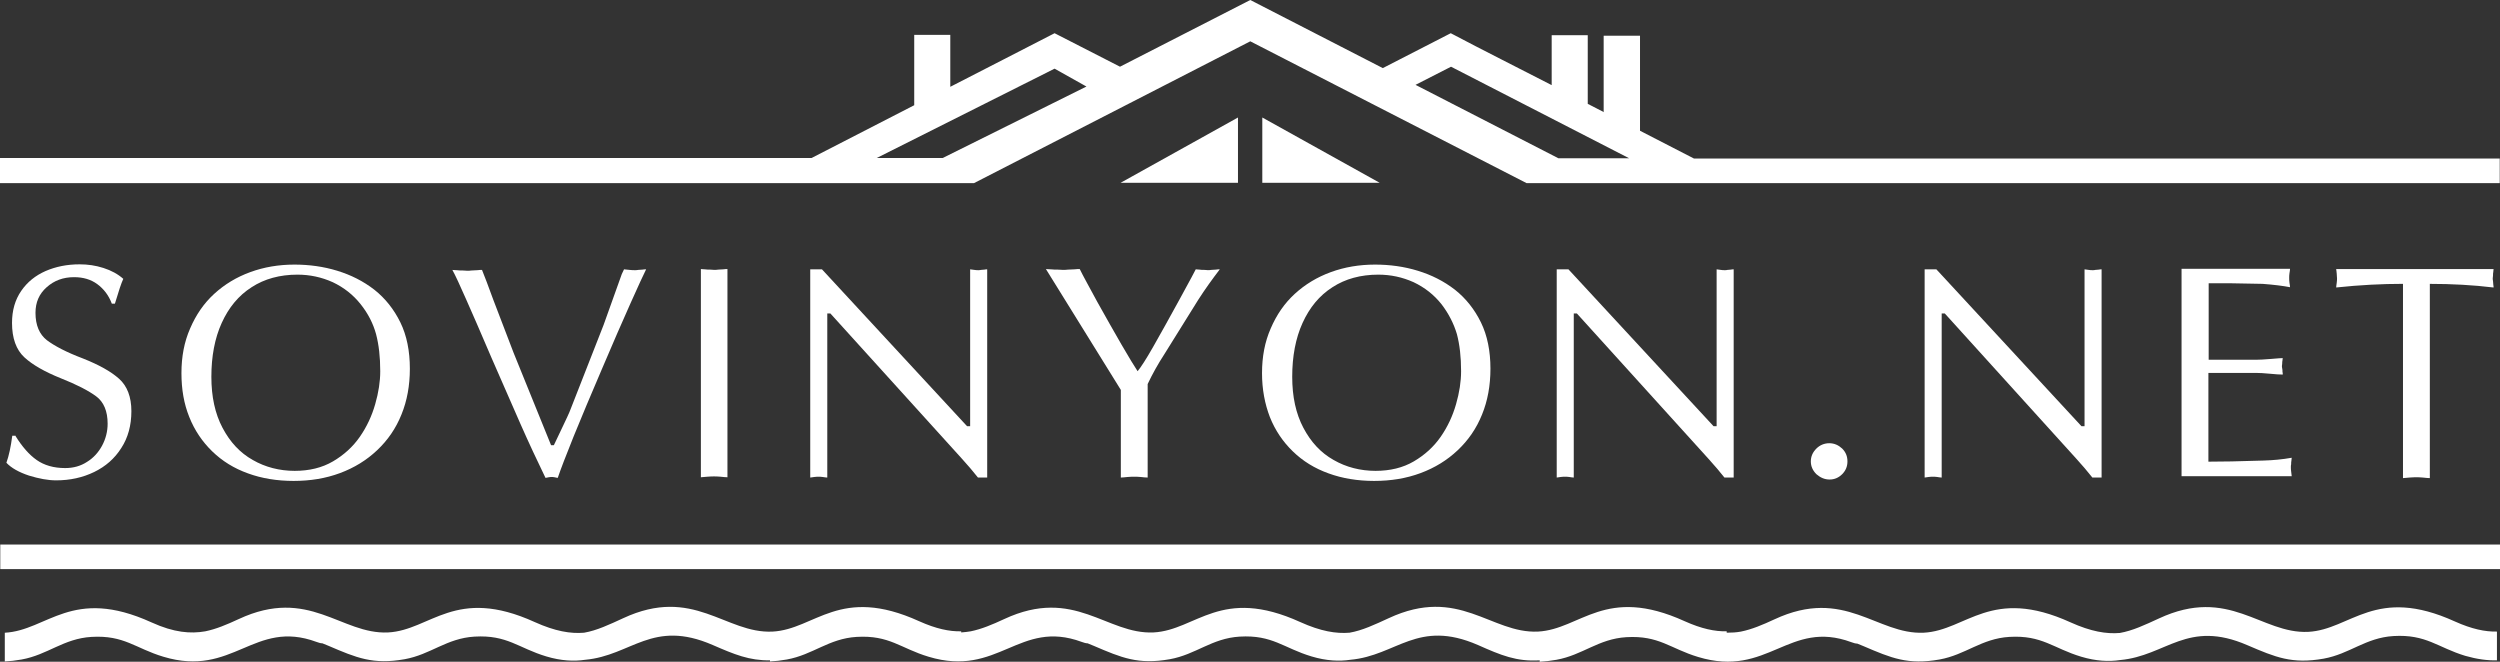
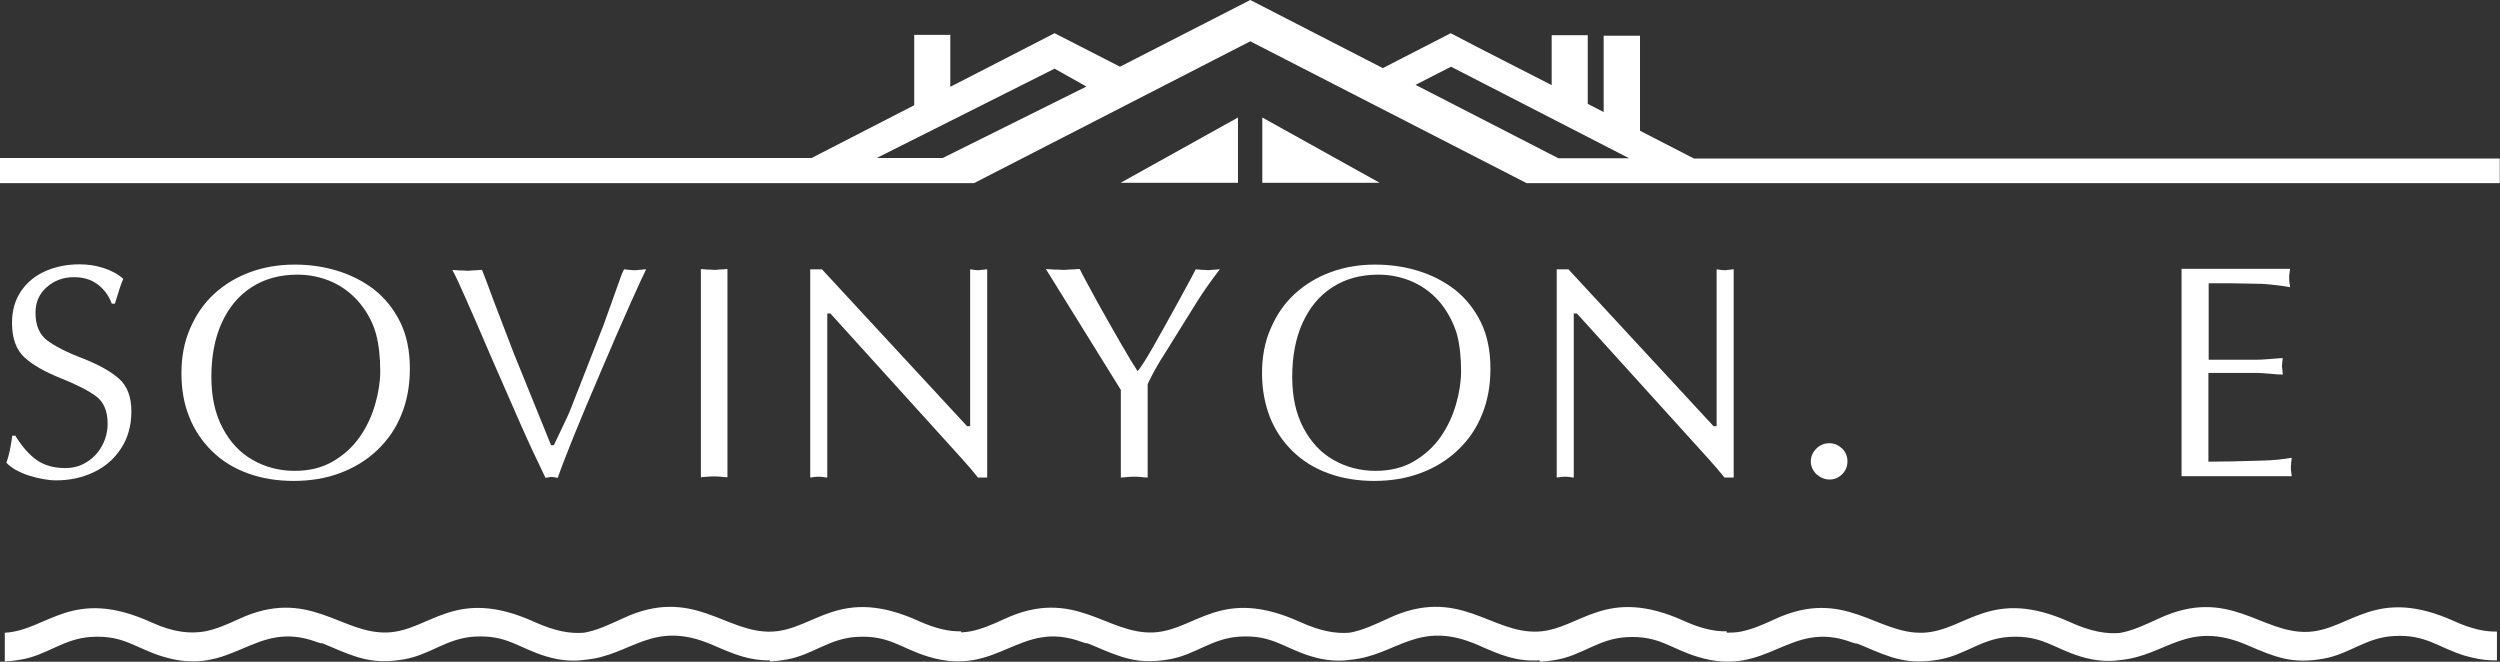
<svg xmlns="http://www.w3.org/2000/svg" version="1.1" id="new-logo-white" x="0px" y="0px" viewBox="0 0 204 54" style="enable-background:new 0 0 204 54;" xml:space="preserve">
  <rect x="0" y="0" width="204" height="54" fill="#333333" stroke="none" />
  <style type="text/css">
	.nlw0{fill-rule:evenodd;clip-rule:evenodd;fill:#ffffff;}
	.nlw1{fill:#ffffff;}
	.nlw2{fill-rule:evenodd;clip-rule:evenodd;fill:#ffffff;}
	.nlw3{fill-rule:evenodd;clip-rule:evenodd;fill:#ffffff;}
</style>
  <g>
    <path class="nlw0" d="M0.023,12.891h66.205l8.373-4.305V2.847h2.943v4.236   c4.494-2.3,4.335-2.232,8.51-4.373l5.338,2.733L102.023,0l10.814,5.557   l5.544-2.847c2.715,1.435,5.498,2.824,8.236,4.236V2.87h2.943v5.603   l8.669,4.464h65.749v2.004c-26.464,0-52.951,0-79.414,0L102.023,3.371   c-7.506,3.849-15.034,7.721-22.54,11.57c-26.487,0-52.996,0-79.483,0V12.891H0.023z    M86.053,5.603l2.601,1.458L76.928,12.891h-5.384L86.053,5.603L86.053,5.603z    M115.506,6.924l11.658,5.99h5.772l-14.532-7.47L115.506,6.924L115.506,6.924z" />
-     <polygon class="nlw0" points="0.023,44.434 204,44.434 204,46.439 0.023,46.439  " />
    <path class="nlw1" d="M1.278,35.598c0.525,0.843,1.095,1.503,1.711,1.936   c0.616,0.433,1.392,0.66,2.327,0.66c0.662,0,1.255-0.159,1.779-0.501   c0.525-0.319,0.935-0.774,1.232-1.321c0.297-0.547,0.456-1.162,0.456-1.799   c0-1.025-0.319-1.776-0.935-2.232c-0.616-0.456-1.574-0.957-2.897-1.48   c-1.3-0.524-2.304-1.093-2.966-1.708s-1.004-1.549-1.004-2.801   c0-1.025,0.251-1.89,0.753-2.619s1.163-1.253,1.985-1.617   c0.844-0.364,1.757-0.547,2.783-0.547c0.662,0,1.3,0.091,1.939,0.296   s1.186,0.501,1.62,0.888c-0.16,0.342-0.388,1.025-0.684,2.027H9.125   c-0.251-0.683-0.662-1.207-1.186-1.594c-0.525-0.387-1.163-0.569-1.894-0.569   c-0.89,0-1.62,0.273-2.236,0.82c-0.616,0.547-0.913,1.23-0.913,2.095   c0,1.002,0.319,1.754,0.935,2.232c0.639,0.478,1.597,0.979,2.92,1.48   c1.323,0.524,2.304,1.07,2.966,1.663c0.662,0.592,1.004,1.48,1.004,2.642   s-0.274,2.164-0.821,3.006c-0.548,0.865-1.278,1.503-2.213,1.959   s-1.985,0.683-3.103,0.683c-0.662,0-1.392-0.137-2.213-0.387   c-0.821-0.273-1.437-0.615-1.848-1.048c0.205-0.569,0.365-1.321,0.479-2.209   h0.274V35.598z" />
    <path class="nlw1" d="M29.43,24.825c-0.616-0.774-1.369-1.367-2.281-1.799   c-0.913-0.41-1.871-0.615-2.875-0.615c-1.437,0-2.692,0.342-3.741,1.025   c-1.072,0.683-1.871,1.663-2.441,2.915s-0.844,2.733-0.844,4.396   c0,1.617,0.297,3.006,0.913,4.168c0.616,1.162,1.414,2.027,2.464,2.619   c1.027,0.592,2.19,0.888,3.422,0.888c1.186,0,2.236-0.251,3.125-0.774   c0.89-0.524,1.62-1.184,2.19-2.004c0.57-0.82,0.981-1.708,1.255-2.665   s0.411-1.845,0.411-2.687c0-1.162-0.114-2.164-0.342-3.029   C30.456,26.419,30.046,25.599,29.43,24.825L29.43,24.825z M14.806,30.45   c0-1.344,0.228-2.551,0.707-3.644c0.479-1.116,1.118-2.05,1.962-2.824   c0.844-0.774,1.825-1.367,2.943-1.776c1.118-0.41,2.327-0.615,3.605-0.615   c1.209,0,2.373,0.159,3.49,0.501c1.118,0.342,2.122,0.843,3.034,1.549   c0.89,0.706,1.597,1.594,2.122,2.665c0.525,1.07,0.776,2.346,0.776,3.781   c0,1.367-0.228,2.619-0.684,3.735c-0.456,1.139-1.118,2.095-1.985,2.915   c-0.867,0.82-1.871,1.435-3.034,1.868c-1.163,0.433-2.418,0.638-3.787,0.638   c-1.346,0-2.601-0.205-3.719-0.615c-1.141-0.41-2.099-1.002-2.92-1.799   c-0.798-0.774-1.437-1.708-1.871-2.801   C15.011,32.956,14.806,31.771,14.806,30.45L14.806,30.45z" />
    <path class="nlw1" d="M49.255,26.51l1.483-4.145l0.183-0.387   c0.16,0.023,0.297,0.023,0.456,0.046c0.16,0.023,0.319,0.023,0.456,0.023   c0.046,0,0.137,0,0.251-0.023c0.114,0,0.228-0.023,0.342-0.023   c0.114-0.023,0.205-0.023,0.297-0.023c-0.183,0.364-0.616,1.298-1.278,2.779   s-1.437,3.257-2.327,5.352c-0.89,2.073-1.665,3.917-2.304,5.489   c-0.639,1.594-1.072,2.71-1.3,3.394c-0.068,0-0.137-0.023-0.251-0.046   c-0.114-0.023-0.183-0.023-0.228-0.023c-0.068,0-0.16,0-0.274,0.023   c-0.114,0.023-0.205,0.046-0.251,0.046c-0.662-1.367-1.346-2.824-2.03-4.373   c-0.684-1.549-1.483-3.371-2.373-5.42c-0.89-2.073-1.574-3.667-2.076-4.783   c-0.502-1.139-0.867-1.936-1.118-2.391c0.068,0,0.205,0.023,0.365,0.023   c0.16,0.023,0.319,0.023,0.479,0.023c0.16,0,0.274,0.023,0.365,0.023   s0.205,0,0.365-0.023c0.16,0,0.319-0.023,0.456-0.023   c0.16-0.023,0.274-0.023,0.388-0.023c0.205,0.524,0.525,1.321,0.913,2.414   l1.665,4.35l3.057,7.539h0.228c0.068-0.159,0.297-0.615,0.639-1.344   c0.342-0.729,0.616-1.275,0.753-1.663L49.255,26.51L49.255,26.51z" />
    <path class="nlw1" d="M57.194,21.955c0.068,0,0.183,0.023,0.319,0.023   c0.16,0.023,0.297,0.023,0.433,0.023s0.251,0.023,0.342,0.023   c0.068,0,0.183,0,0.319-0.023c0.137,0,0.274-0.023,0.411-0.023   c0.137-0.023,0.251-0.023,0.342-0.023v16.99c-0.137,0-0.342-0.023-0.57-0.046   c-0.228-0.023-0.411-0.023-0.525-0.023c-0.114,0-0.297,0-0.548,0.023   c-0.251,0.023-0.433,0.046-0.525,0.046V21.955L57.194,21.955z" />
    <path class="nlw1" d="M80.555,38.968h-0.753c-0.365-0.456-0.798-0.979-1.3-1.526   L67.757,25.577h-0.251v13.392c-0.091,0-0.205-0.023-0.365-0.046   c-0.16-0.023-0.251-0.023-0.342-0.023c-0.091,0-0.205,0-0.365,0.023   c-0.16,0.023-0.274,0.046-0.319,0.046V21.978h0.958l11.84,12.8h0.251V21.978   c0.114,0.023,0.228,0.023,0.342,0.046c0.114,0.023,0.228,0.023,0.342,0.023   c0.046,0,0.114,0,0.205-0.023c0.091,0,0.183-0.023,0.274-0.023   c0.091-0.023,0.16-0.023,0.228-0.023V38.968L80.555,38.968z" />
    <path class="nlw1" d="M93.65,38.968c-0.16,0-0.342-0.023-0.57-0.046   c-0.228-0.023-0.411-0.023-0.502-0.023c-0.137,0-0.319,0-0.57,0.023   c-0.251,0.023-0.433,0.046-0.548,0.046v-7.151l-6.114-9.862   c0.091,0,0.228,0.023,0.411,0.023c0.183,0.023,0.365,0.023,0.548,0.023   c0.183,0,0.319,0.023,0.433,0.023c0.091,0,0.228,0,0.411-0.023   c0.183,0,0.342-0.023,0.525-0.023c0.16-0.023,0.319-0.023,0.433-0.023   c0.274,0.569,0.776,1.458,1.437,2.687c0.684,1.23,1.346,2.391,1.962,3.462   c0.616,1.07,1.072,1.799,1.323,2.186c0.251-0.296,0.684-0.957,1.278-2.004   c0.593-1.048,1.323-2.346,2.167-3.895c0.844-1.549,1.278-2.346,1.3-2.414   c0.068,0,0.183,0.023,0.297,0.023c0.114,0.023,0.251,0.023,0.388,0.023   c0.137,0,0.228,0.023,0.297,0.023s0.16,0,0.297-0.023   c0.114,0,0.251-0.023,0.365-0.023c0.114-0.023,0.228-0.023,0.319-0.023   c-0.593,0.774-1.186,1.594-1.757,2.482l-2.738,4.396   c-0.548,0.843-1.004,1.663-1.392,2.482v7.63H93.65z" />
    <path class="nlw1" d="M117.627,24.825c-0.616-0.774-1.369-1.367-2.281-1.799   c-0.913-0.41-1.871-0.615-2.875-0.615c-1.437,0-2.692,0.342-3.741,1.025   c-1.072,0.683-1.871,1.663-2.441,2.915s-0.844,2.733-0.844,4.396   c0,1.617,0.297,3.006,0.913,4.168s1.414,2.027,2.464,2.619   c1.027,0.592,2.19,0.888,3.422,0.888c1.186,0,2.236-0.251,3.125-0.774   c0.89-0.524,1.62-1.184,2.19-2.004c0.57-0.82,0.981-1.708,1.255-2.665   s0.411-1.845,0.411-2.687c0-1.162-0.114-2.164-0.342-3.029   C118.631,26.419,118.221,25.599,117.627,24.825L117.627,24.825z M102.981,30.45   c0-1.344,0.228-2.551,0.707-3.644c0.479-1.116,1.118-2.05,1.962-2.824   c0.844-0.774,1.825-1.367,2.943-1.776c1.118-0.41,2.327-0.615,3.605-0.615   c1.209,0,2.373,0.159,3.49,0.501c1.118,0.342,2.122,0.843,3.034,1.549   c0.89,0.706,1.597,1.594,2.122,2.665c0.525,1.07,0.776,2.346,0.776,3.781   c0,1.367-0.228,2.619-0.684,3.735c-0.456,1.139-1.118,2.095-1.985,2.915   c-0.867,0.82-1.871,1.435-3.034,1.868c-1.164,0.433-2.418,0.638-3.787,0.638   c-1.346,0-2.601-0.205-3.719-0.615c-1.141-0.41-2.099-1.002-2.92-1.799   c-0.798-0.774-1.437-1.708-1.871-2.801   C103.209,32.956,102.981,31.771,102.981,30.45L102.981,30.45z" />
    <path class="nlw1" d="M141.468,38.968h-0.753c-0.365-0.456-0.798-0.979-1.3-1.526   l-10.745-11.866h-0.251v13.392c-0.091,0-0.205-0.023-0.365-0.046   c-0.16-0.023-0.251-0.023-0.342-0.023s-0.205,0-0.365,0.023   c-0.16,0.023-0.274,0.046-0.319,0.046V21.978h0.958l11.84,12.8h0.251V21.978   c0.114,0.023,0.228,0.023,0.342,0.046c0.114,0.023,0.228,0.023,0.342,0.023   c0.046,0,0.114,0,0.205-0.023c0.091,0,0.183-0.023,0.274-0.023   c0.091-0.023,0.16-0.023,0.228-0.023V38.968L141.468,38.968z" />
-     <path class="nlw1" d="M171.49,38.968h-0.753c-0.365-0.456-0.798-0.979-1.3-1.526   l-10.745-11.866h-0.251v13.392c-0.091,0-0.205-0.023-0.365-0.046   c-0.16-0.023-0.251-0.023-0.342-0.023s-0.205,0-0.365,0.023   c-0.16,0.023-0.274,0.046-0.319,0.046V21.978h0.958l11.84,12.8h0.251V21.978   c0.114,0.023,0.228,0.023,0.342,0.046c0.114,0.023,0.228,0.023,0.342,0.023   c0.046,0,0.114,0,0.205-0.023c0.091,0,0.183-0.023,0.274-0.023   c0.091-0.023,0.16-0.023,0.228-0.023v16.99H171.49z" />
    <path class="nlw1" d="M180.205,29.357h3.856c0.297,0,0.707-0.023,1.255-0.068   c0.525-0.046,0.844-0.068,0.958-0.068c0,0.023-0.023,0.091-0.023,0.182   c-0.023,0.091-0.023,0.182-0.023,0.251c0,0.091-0.023,0.159-0.023,0.205   c0,0.046,0,0.114,0.023,0.205c0.023,0.091,0.023,0.182,0.023,0.273   c0.023,0.091,0.023,0.159,0.023,0.228c-0.228,0-0.593-0.023-1.049-0.068   c-0.479-0.046-0.844-0.068-1.163-0.068h-3.856v7.243   c1.027,0,2.51-0.023,4.494-0.091c0.776-0.023,1.529-0.091,2.304-0.228   c0,0.068-0.023,0.137-0.023,0.228c-0.023,0.091-0.023,0.182-0.023,0.296   c-0.023,0.091-0.023,0.159-0.023,0.228c0,0.114,0,0.228,0.023,0.364   c0.023,0.137,0.023,0.251,0.046,0.387h-8.989v-16.922h8.852   c0,0.091-0.023,0.228-0.046,0.364c-0.023,0.137-0.023,0.273-0.023,0.387   c0,0.114,0,0.228,0.023,0.387c0.023,0.159,0.046,0.273,0.046,0.364   c-0.593-0.114-1.346-0.205-2.236-0.273l-2.487-0.046h-1.916v6.24H180.205z" />
-     <path class="nlw1" d="M198.274,39.014c-0.137,0-0.342-0.023-0.57-0.046   s-0.411-0.023-0.525-0.023c-0.114,0-0.297,0-0.57,0.023   c-0.251,0.023-0.433,0.046-0.525,0.046V23.162c-1.711,0-3.513,0.091-5.452,0.296   c0-0.091,0.023-0.205,0.046-0.387c0.023-0.159,0.023-0.296,0.023-0.364   c0-0.091-0.023-0.205-0.023-0.364c-0.023-0.159-0.023-0.296-0.046-0.387h12.844   c0,0.068-0.023,0.137-0.023,0.228c-0.023,0.091-0.023,0.182-0.023,0.296   c0,0.091-0.023,0.159-0.023,0.228c0,0.046,0,0.137,0.023,0.228   c0,0.091,0.023,0.182,0.023,0.296c0.023,0.114,0.023,0.182,0.023,0.228   c-1.688-0.205-3.422-0.296-5.202-0.296V39.014L198.274,39.014z" />
    <path class="nlw1" d="M149.27,36.167c0.411,0,0.753,0.159,1.049,0.433   c0.297,0.296,0.433,0.638,0.433,1.048c0,0.41-0.137,0.752-0.433,1.048   c-0.297,0.296-0.639,0.433-1.027,0.433c-0.411,0-0.753-0.159-1.072-0.433   c-0.297-0.296-0.456-0.638-0.456-1.048c0-0.41,0.16-0.752,0.456-1.048   C148.494,36.326,148.859,36.167,149.27,36.167L149.27,36.167z" />
    <path class="nlw2" d="M0.274,51.631c0.046,0,0.091,0,0.114,0   c3.49-0.182,5.475-3.803,11.977-0.843c1.848,0.843,3.194,0.934,4.38,0.729   c0.89-0.182,1.757-0.547,2.738-1.002c5.726-2.665,8.35,1.275,12.183,1.093   c3.49-0.182,5.475-3.803,11.977-0.843c1.665,0.752,2.92,0.957,4.015,0.865   c1.049-0.182,2.053-0.66,3.194-1.184c5.726-2.665,8.35,1.275,12.183,1.093   c3.49-0.182,5.475-3.803,11.977-0.843c1.369,0.615,2.464,0.843,3.422,0.82   v0.091c0.274-0.023,0.525-0.046,0.776-0.091   c0.89-0.182,1.757-0.547,2.738-1.002c5.726-2.665,8.35,1.275,12.183,1.093   c3.49-0.182,5.475-3.803,11.977-0.843c1.665,0.752,2.92,0.957,4.015,0.865   c1.049-0.182,2.053-0.66,3.194-1.184c5.726-2.665,8.35,1.275,12.183,1.093   c3.49-0.182,5.475-3.803,11.977-0.843c1.369,0.615,2.464,0.843,3.422,0.82   v0.114c0.411,0,0.798-0.023,1.163-0.091c0.89-0.182,1.757-0.547,2.738-1.002   c5.726-2.665,8.35,1.275,12.182,1.093c3.49-0.182,5.475-3.803,11.977-0.843   c1.665,0.752,2.92,0.957,4.015,0.865c1.049-0.182,2.053-0.66,3.194-1.184   c5.726-2.665,8.35,1.275,12.183,1.093c3.49-0.182,5.475-3.803,11.977-0.843   c1.369,0.615,2.464,0.843,3.422,0.82v2.346   c-0.776,0.023-1.62-0.091-2.578-0.364c-2.259-0.683-3.194-1.776-5.863-1.617   c-2.281,0.137-3.559,1.458-5.703,1.845c-2.578,0.456-3.924-0.114-6.205-1.093   c-4.928-2.141-6.616,0.865-10.403,1.207c-0.913,0.137-1.962,0.091-3.171-0.273   c-2.281-0.683-3.194-1.776-5.863-1.617c-2.281,0.137-3.559,1.458-5.703,1.845   c-2.578,0.456-3.924-0.114-6.205-1.093c-0.182-0.068-0.342-0.137-0.502-0.205   c-0.137,0-0.297-0.046-0.479-0.114c-5.11-1.89-6.798,2.938-12.502,1.207   c-2.281-0.683-3.194-1.776-5.863-1.617c-2.281,0.137-3.559,1.458-5.703,1.845   c-0.502,0.091-0.935,0.137-1.369,0.159v-0.114   c-1.894,0.114-3.148-0.41-5.042-1.253c-4.928-2.141-6.616,0.865-10.403,1.207   c-0.913,0.137-1.962,0.091-3.171-0.273c-2.281-0.683-3.194-1.776-5.863-1.617   c-2.281,0.137-3.559,1.458-5.703,1.845c-2.578,0.456-3.924-0.114-6.205-1.093   c-0.183-0.068-0.342-0.137-0.502-0.205c-0.137,0-0.297-0.046-0.479-0.114   c-5.11-1.89-6.798,2.938-12.502,1.207c-2.281-0.683-3.194-1.776-5.863-1.617   c-2.281,0.137-3.559,1.458-5.703,1.845c-0.502,0.091-0.935,0.137-1.369,0.159   v-0.091c-1.688,0.023-2.897-0.478-4.677-1.253   c-4.928-2.141-6.616,0.865-10.403,1.207c-0.913,0.137-1.962,0.091-3.171-0.273   c-2.281-0.683-3.194-1.776-5.863-1.617c-2.281,0.137-3.559,1.458-5.703,1.845   c-2.578,0.456-3.924-0.114-6.205-1.093c-0.183-0.068-0.342-0.137-0.502-0.205   c-0.137,0-0.297-0.046-0.479-0.114c-5.11-1.89-6.798,2.938-12.502,1.207   c-2.281-0.683-3.194-1.776-5.863-1.617c-2.281,0.137-3.559,1.458-5.703,1.845   c-0.502,0.091-0.935,0.137-1.369,0.159v-2.346H0.274z" />
    <polygon class="nlw0" points="130.859,2.915 133.825,2.915 133.825,11 130.859,11  " />
    <polygon class="nlw3" points="103.004,9.588 103.004,14.918 112.586,14.918  " />
    <polygon class="nlw3" points="101.019,9.588 101.019,14.918 91.437,14.918  " />
  </g>
</svg>